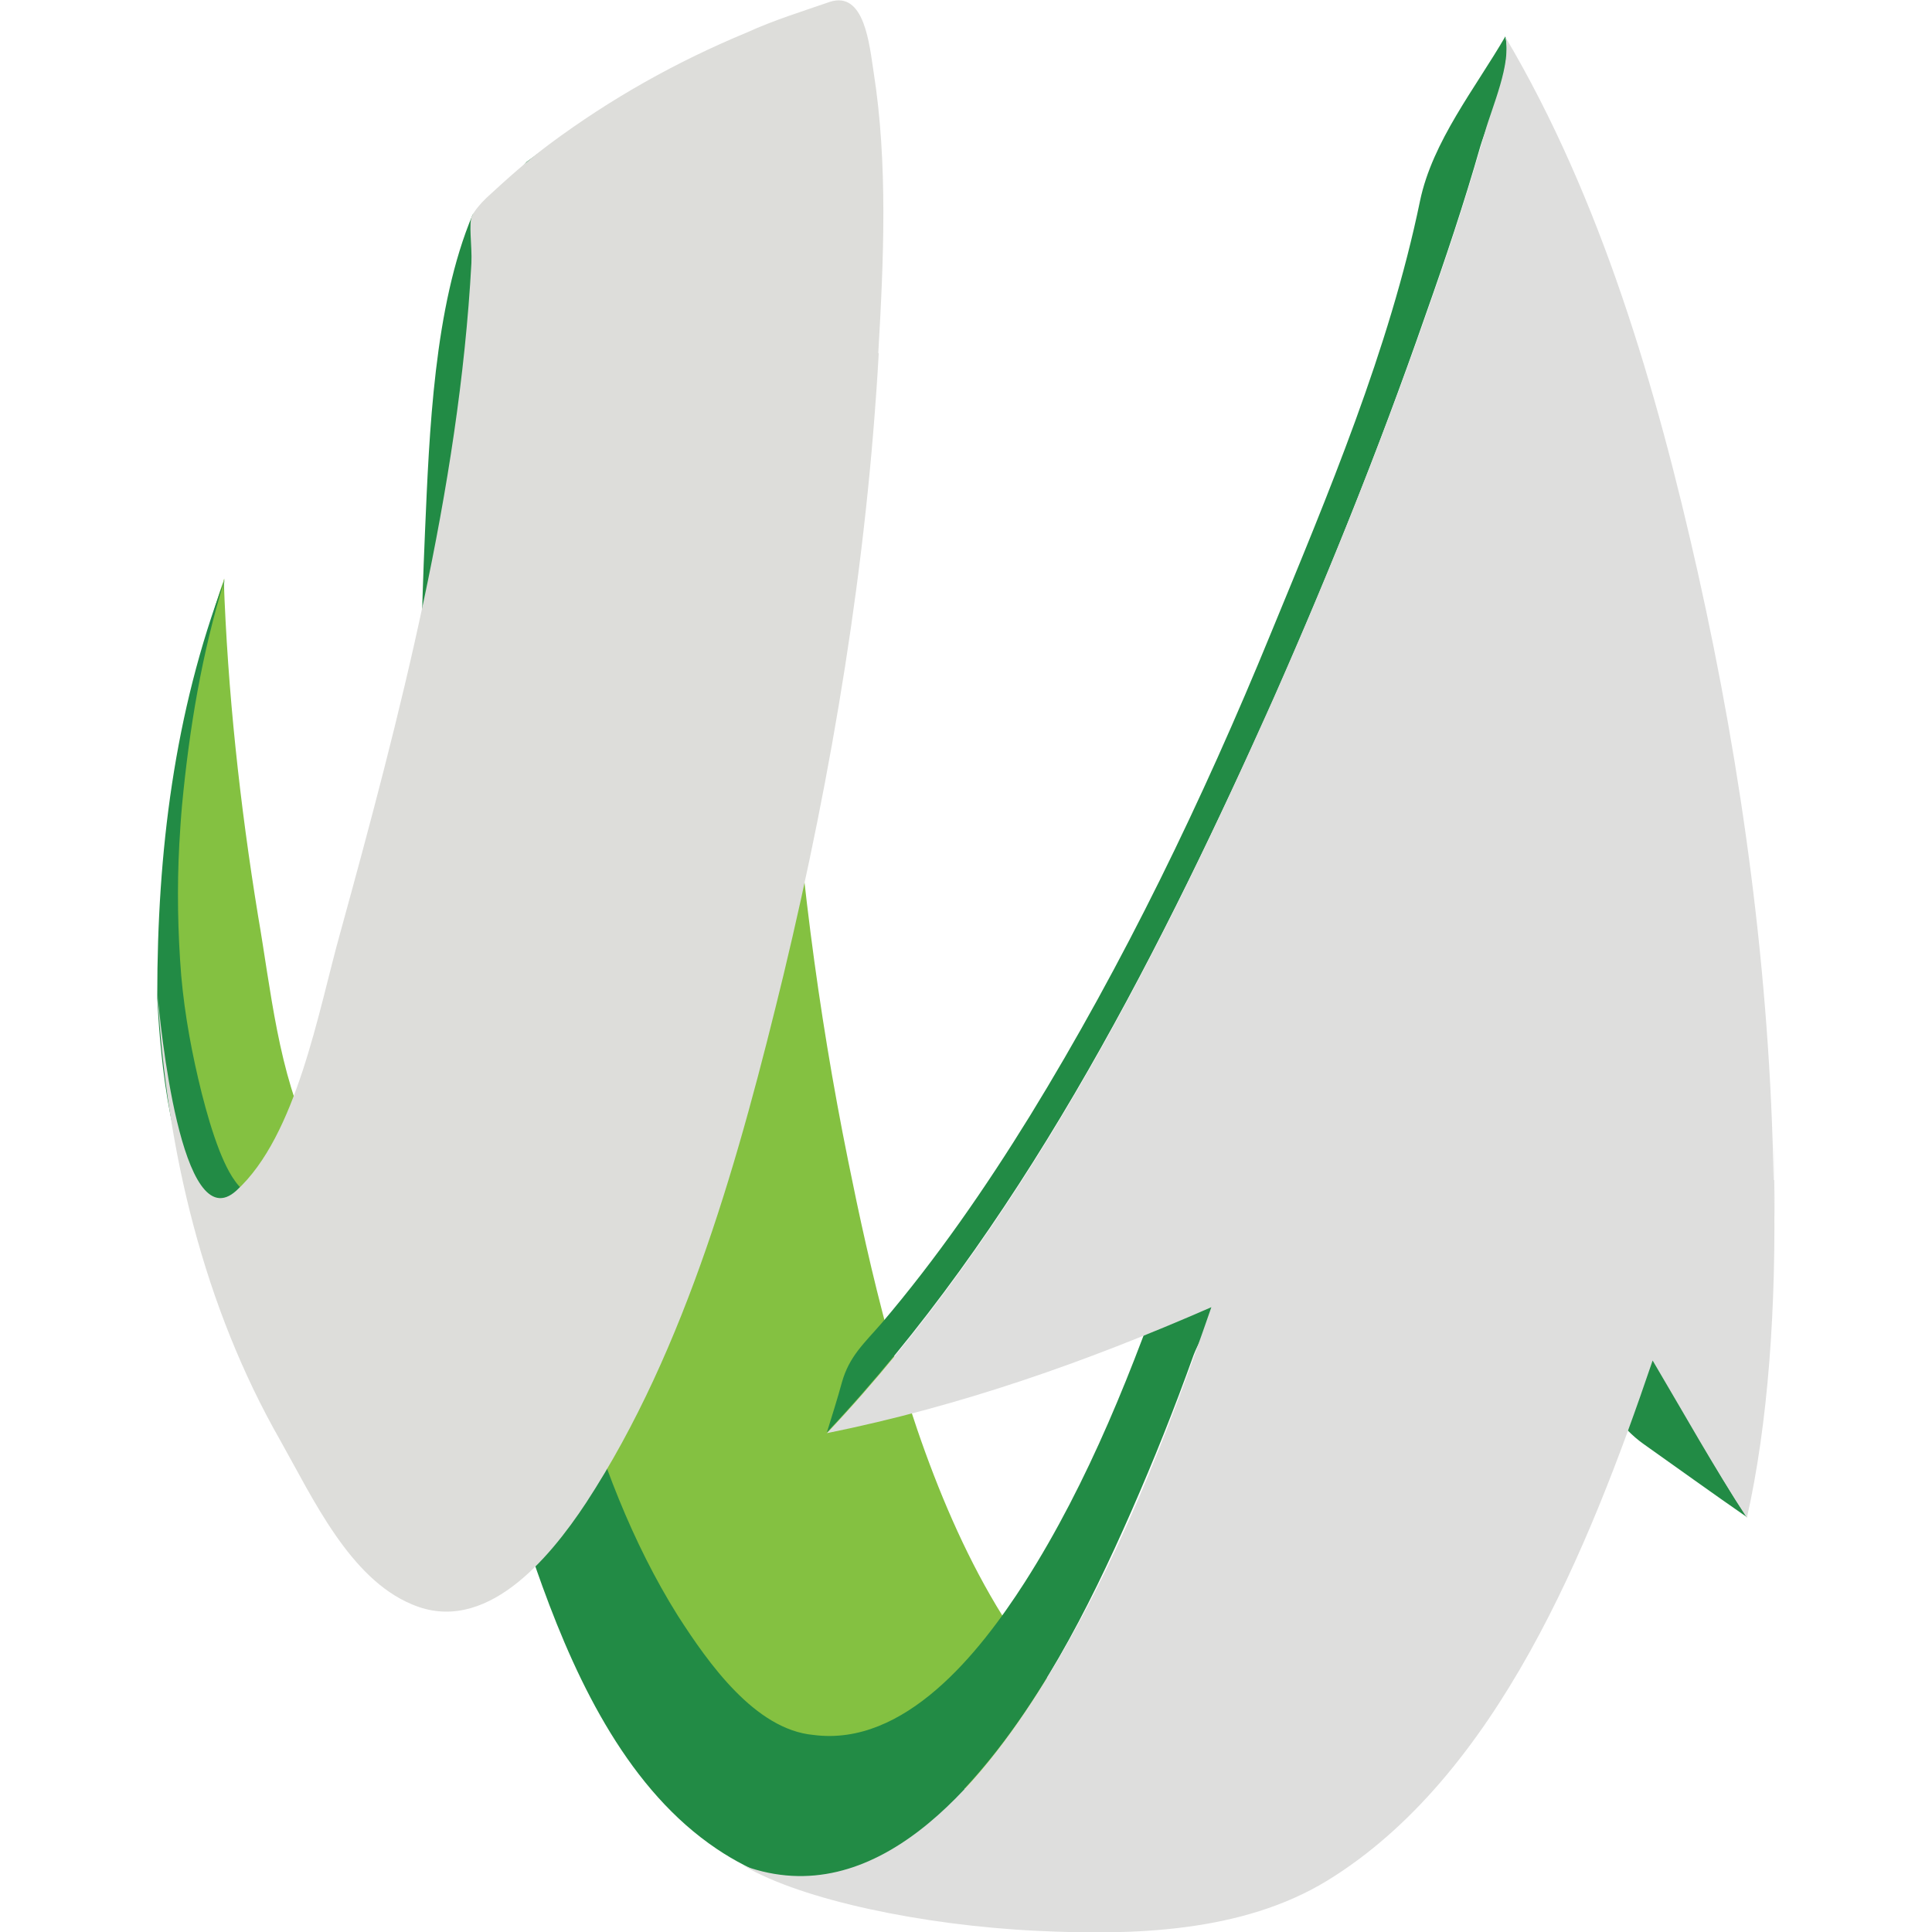
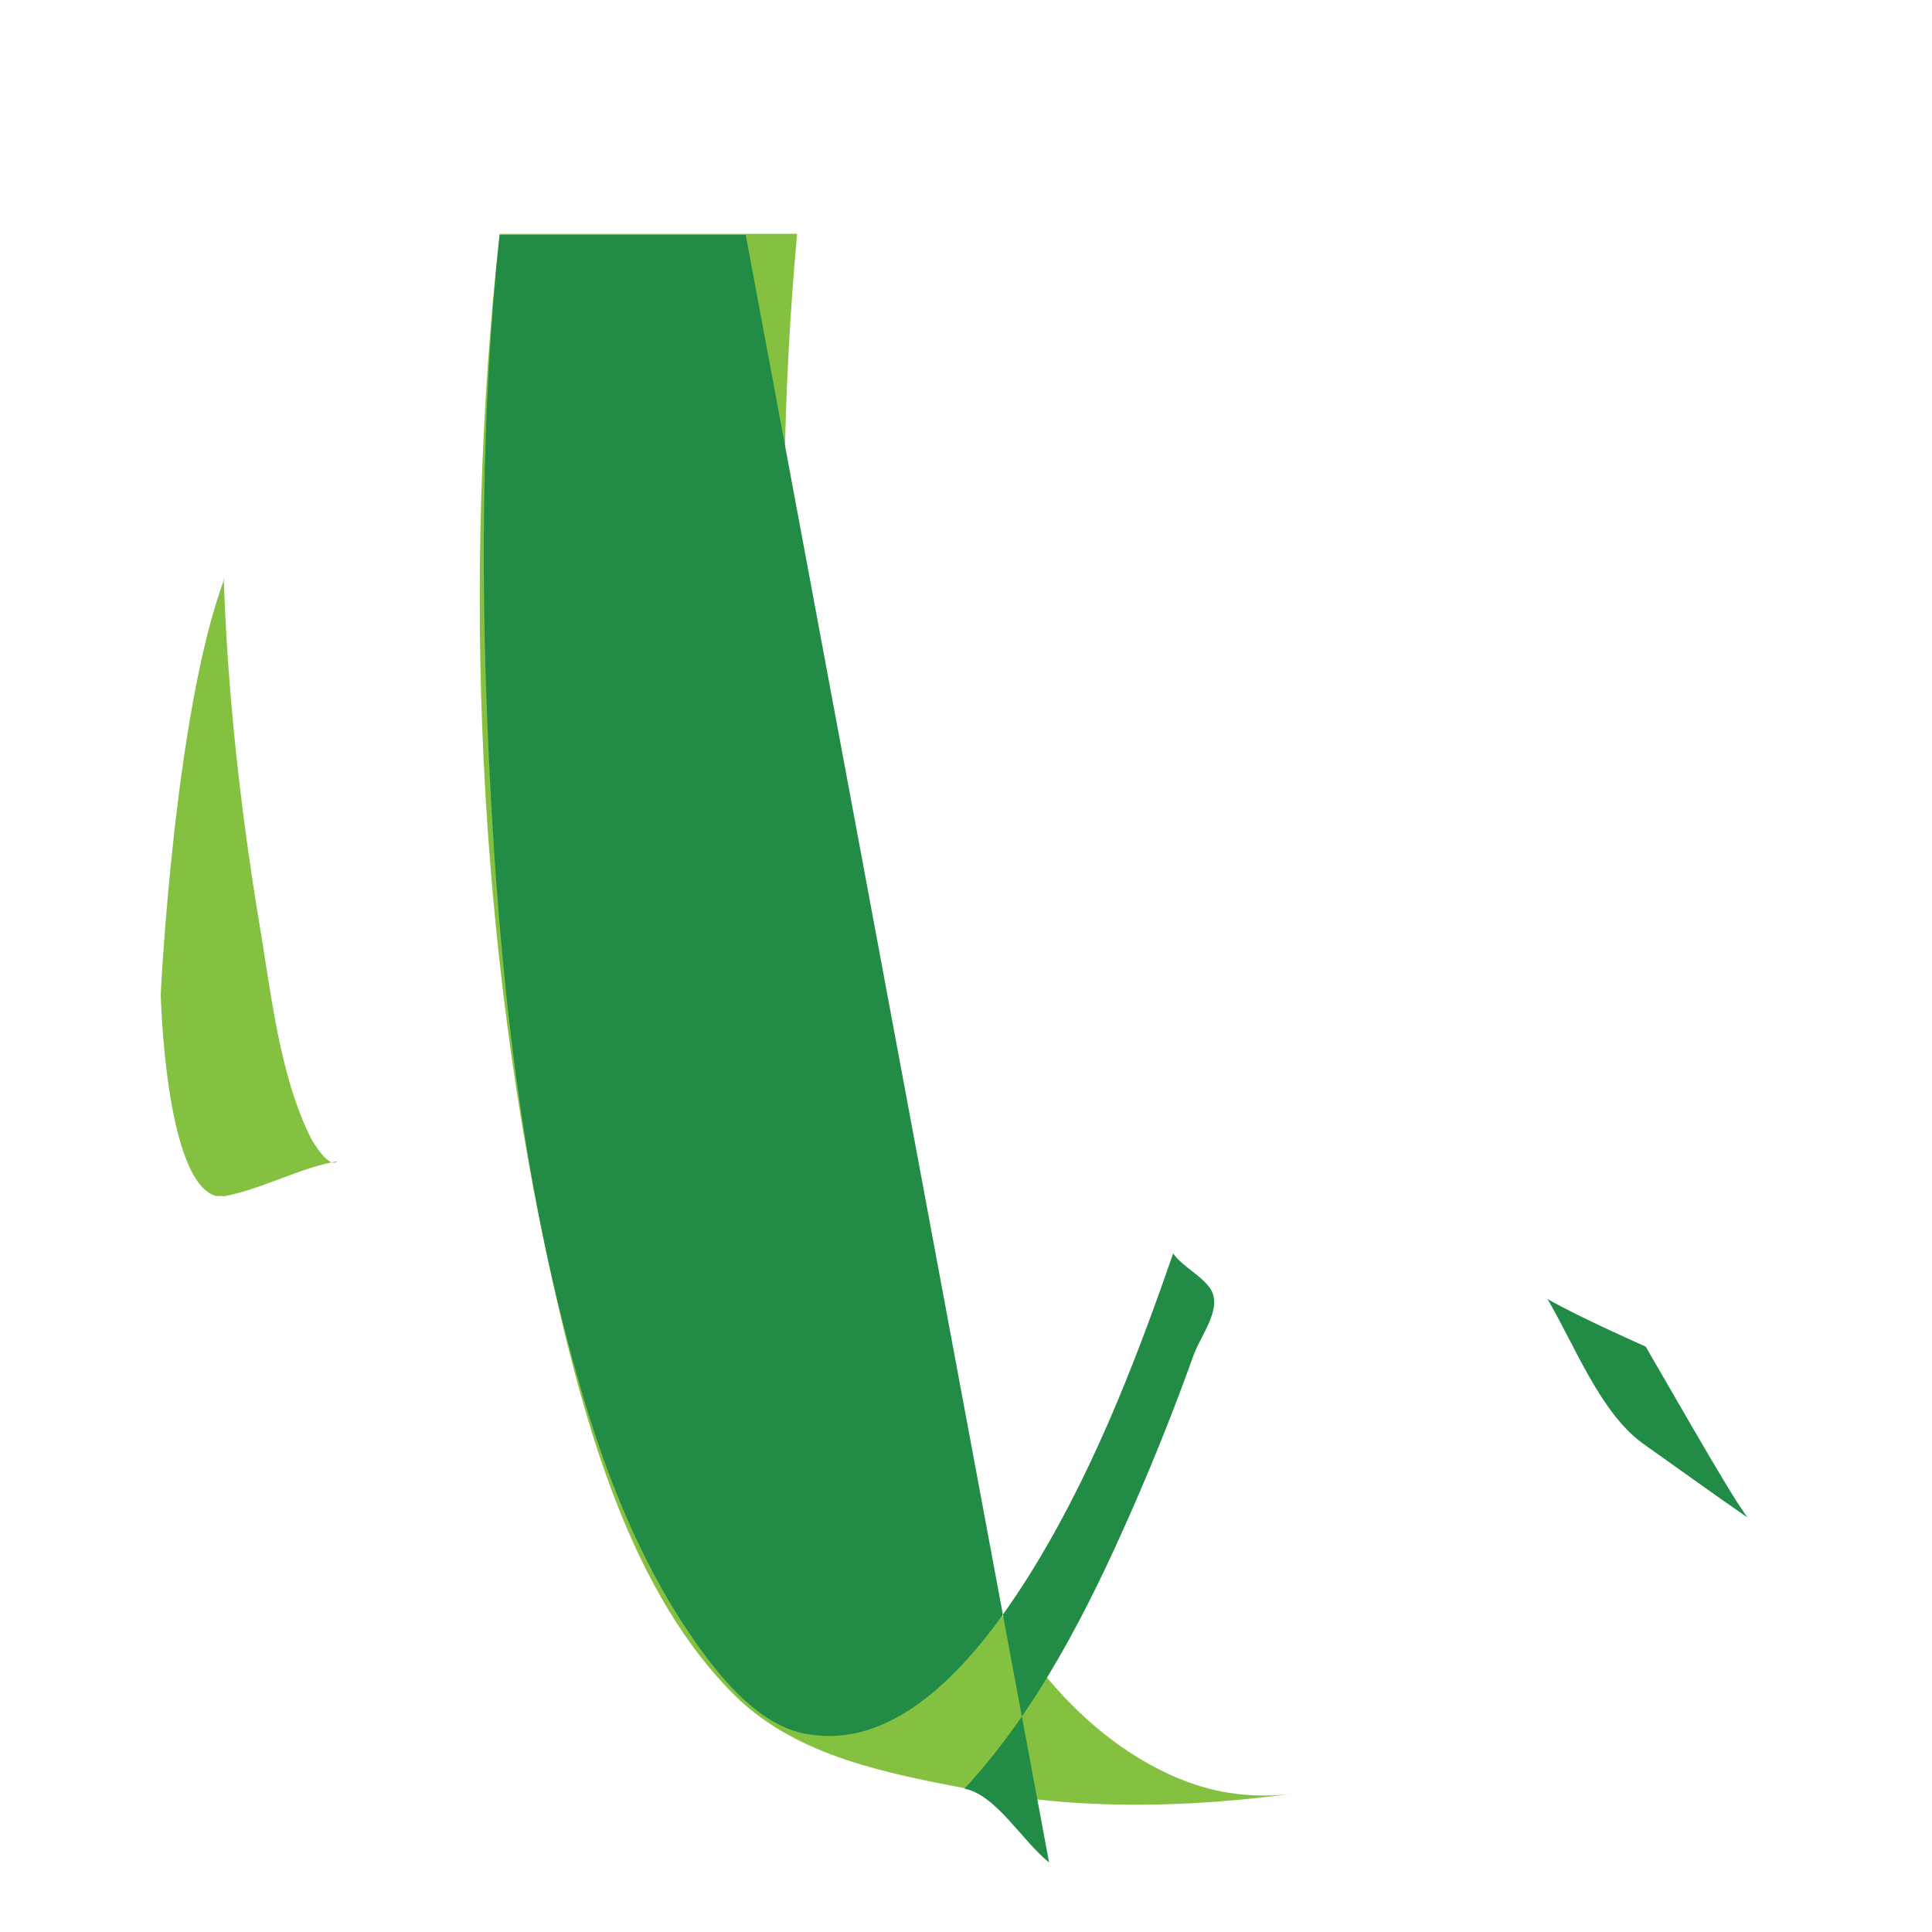
<svg xmlns="http://www.w3.org/2000/svg" id="Camada_1" viewBox="0 0 50 50">
  <defs>
    <style>
      .cls-1 {
        fill: #ddddda;
      }

      .cls-2 {
        fill: #228b45;
      }

      .cls-3 {
        fill: #84c141;
      }

      .cls-4 {
        fill: #dededd;
      }
    </style>
  </defs>
  <path class="cls-3" d="M8.74,30.04c-.21.26-.67-.54-.67-.54-.86-1.67-1.07-3.95-1.39-5.79-.47-2.88-.79-5.81-.89-8.74l-.03.33c.02-.12.03-.23.05-.33-1.3,3.46-1.65,10.76-1.65,10.76,0,.02.11,4.76,1.39,5.21.09.03.16,0,.25.02,1-.19,1.95-.74,2.95-.91t0,0s.02,0,0,0" />
-   <path class="cls-2" d="M6.29,30.8c-.28-.25-.47-.67-.61-1.02-.19-.49-.33-.98-.46-1.49-.25-1-.44-2.02-.53-3.04-.09-1.12-.11-2.28-.05-3.4.02-.33.04-.67.07-1,.19-2,.51-3.93,1.1-5.84-1.3,3.44-1.74,7.04-1.74,10.74v.09c.05.98.25,4.23,1.21,5.16.3.26.54.02,1-.19M5.81,14.99c-.02.09-.03.21-.03.33l.03-.33Z" />
  <path class="cls-2" d="M44.94,38.85c-.4-.63-1.14-1.91-1.14-1.91l-1.21-2.09s-1.7-.75-2.54-1.23c.7,1.19,1.37,2.95,2.47,3.74.89.63,1.79,1.28,2.7,1.91-.12-.18-.19-.28-.28-.42-.09-.14.09.14,0,0" />
  <path class="cls-3" d="M30.76,46.13c-5.65-2.14-7.7-10.58-8.81-16.09-1.58-7.79-2.05-16.05-1.32-23.99h-7.7c-.98,8.86-.58,18.44,1.37,27.11.84,3.74,2.04,8.11,4.77,10.77,1.6,1.54,3.93,1.97,6,2.37,2.86.56,5.67.49,8.54.1-.95.14-1.93.07-2.86-.28-8.83-3.33.89.35,0,0" />
-   <path class="cls-2" d="M27.15,48.2c-.7-.56-1.37-1.75-2.19-1.91,1.88-2.03,3.19-4.61,4.32-7.18.58-1.32,1.12-2.67,1.61-4.04.21-.56.77-1.23.42-1.74-.26-.35-.68-.53-.95-.89-1.02,2.95-2.18,5.91-3.84,8.51-1.18,1.84-3.11,4.26-5.47,3.95-1.51-.14-2.72-1.86-3.51-3.09-1.19-1.9-2-4.05-2.61-6.23-1.44-5.04-2-10.35-2.26-15.6-.23-4.61-.23-9.3.26-13.9h6.37c.25,0,.4-1.6.47-1.91.33-1.37.63-3.23,1.88-3.98-1.93.63-3.53,1.18-5.3,2.23-.93.54-1.86,1.12-2.72,1.77-.4.47-1.04.96-1.4,1.37-1,2.37-1.12,5.65-1.23,8.18-.39,8.97-.03,18.86,3.04,27.32.93,2.56,2.26,5.28,4.51,6.79,1.79,1.21,4.35,1.63,6.42,1.91,2.37.32,5.12-.07,4.19-.42-1.4-.51-1.39-.65-2-1.14" />
-   <path class="cls-2" d="M38.96.94c-.77,1.33-1.89,2.72-2.21,4.26-.79,3.83-2.39,7.62-3.86,11.19-1.77,4.32-3.81,8.54-6.23,12.48-1.16,1.88-2.42,3.7-3.84,5.37-.46.53-.84.86-1.03,1.53-.12.44-.26.88-.39,1.3,4.91-5.21,8.39-11.97,11.37-18.56,1.51-3.39,2.9-6.84,4.12-10.35.51-1.44,1-2.9,1.42-4.37.21-.7.84-2.05.65-2.84" />
-   <path class="cls-1" d="M22.73,9.13c.14-2.39.25-4.91-.12-7.26-.11-.7-.23-2.12-1.14-1.82-.72.25-1.44.47-2.14.79-1.81.75-3.51,1.7-5.11,2.89-.56.42-1.09.89-1.63,1.39q-.26.25-.37.46c-.1.19,0,.77-.02,1.23-.32,5.86-1.86,11.76-3.4,17.35-.56,2-1.12,5.23-2.68,6.65-1.44,1.32-1.98-4.39-2.04-5.05.23,4.02,1.19,8.05,3.18,11.53.84,1.49,1.79,3.56,3.4,4.23,1.89.81,3.54-1.16,4.51-2.63,2.61-4,3.98-9.02,5.11-13.67,1.26-5.25,2.16-10.65,2.46-16.07.04-.67-.18,3.28,0,0" />
-   <path class="cls-4" d="M45.9,30.54c-.09-5.28-.81-10.58-1.96-15.72-1.07-4.77-2.51-9.69-4.98-13.86.16.68-.35,1.82-.53,2.46-.42,1.47-.89,2.93-1.4,4.37-1.21,3.49-2.58,6.91-4.07,10.28-3.02,6.77-6.54,13.7-11.56,19.02,3.46-.7,6.7-1.84,9.95-3.26-1.16,3.35-2.47,6.72-4.32,9.7-1.67,2.7-4.39,5.98-7.77,4.76,1.49.88,4.63,1.54,7.58,1.68,2.47.12,5.3.05,7.51-1.3,4.4-2.7,6.77-8.6,8.42-13.46.81,1.37,1.58,2.75,2.44,4.07.54-2.4.77-5.42.7-8.74-.05-3.33.07,3.32,0,0" />
+   <path class="cls-2" d="M27.15,48.2c-.7-.56-1.37-1.75-2.19-1.91,1.88-2.03,3.19-4.61,4.32-7.18.58-1.32,1.12-2.67,1.61-4.04.21-.56.77-1.23.42-1.74-.26-.35-.68-.53-.95-.89-1.02,2.95-2.18,5.91-3.84,8.51-1.18,1.84-3.11,4.26-5.47,3.95-1.51-.14-2.72-1.86-3.51-3.09-1.19-1.9-2-4.05-2.61-6.23-1.44-5.04-2-10.35-2.26-15.6-.23-4.61-.23-9.3.26-13.9h6.37" />
</svg>